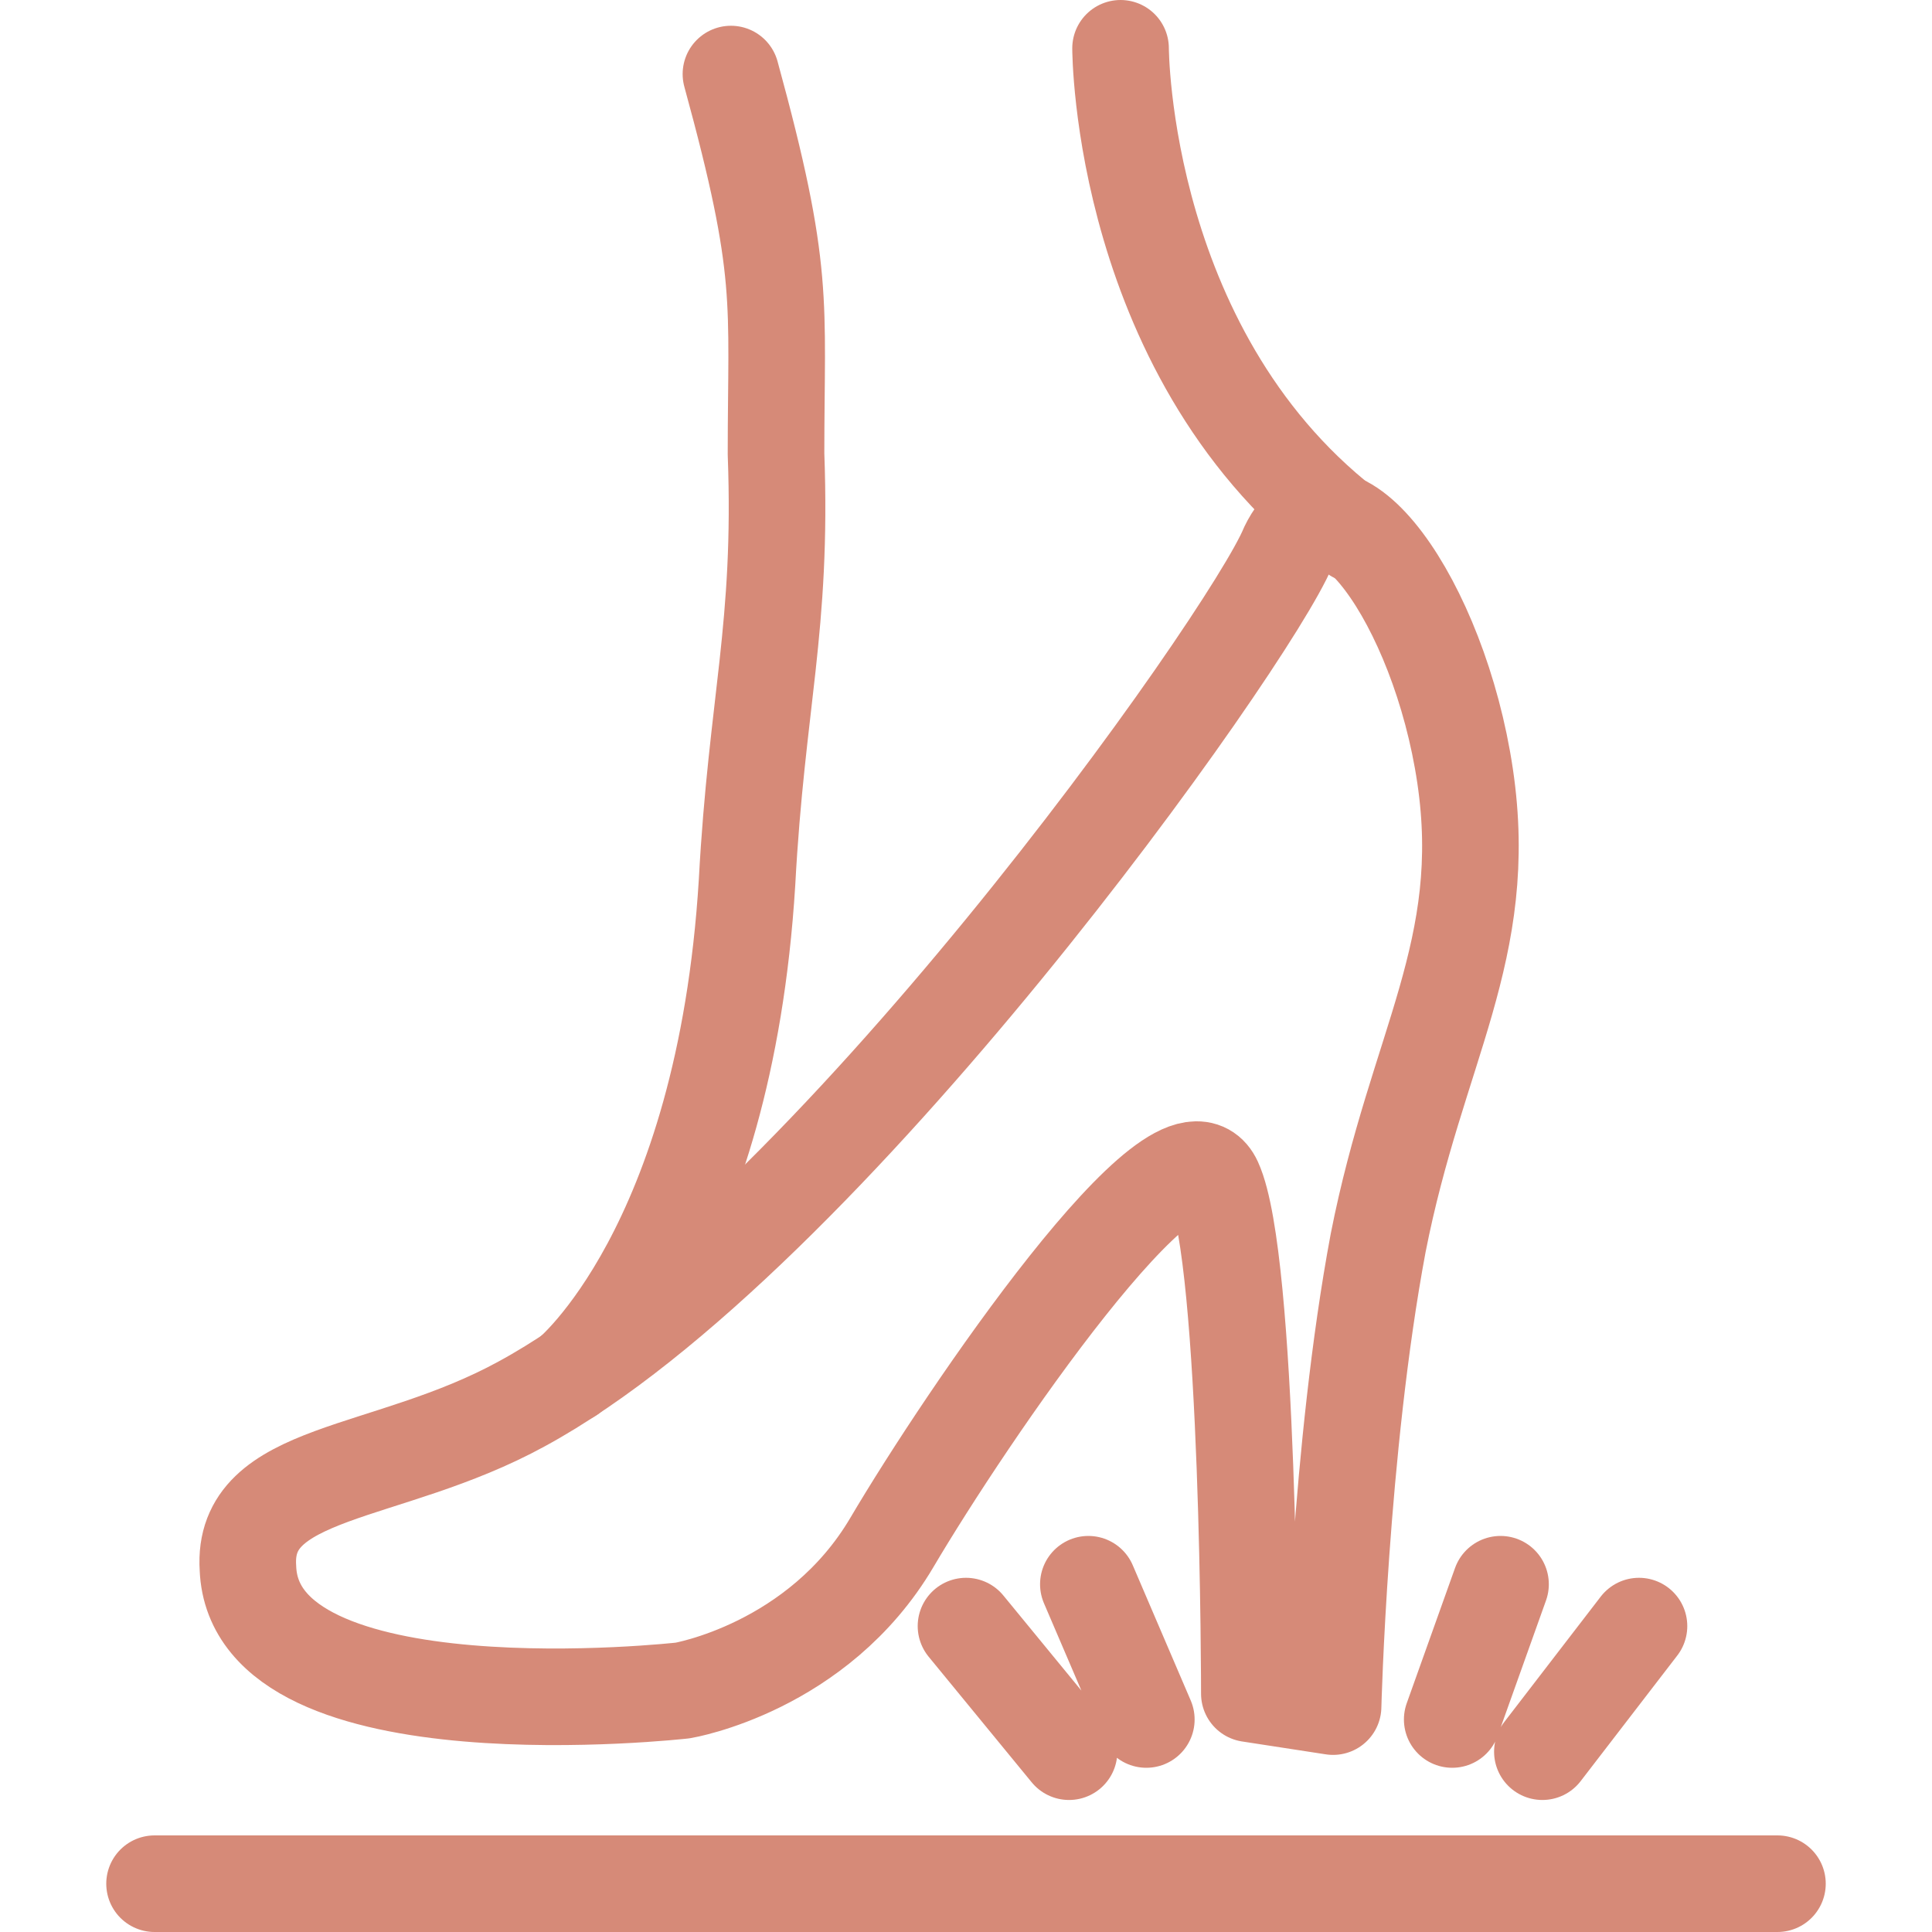
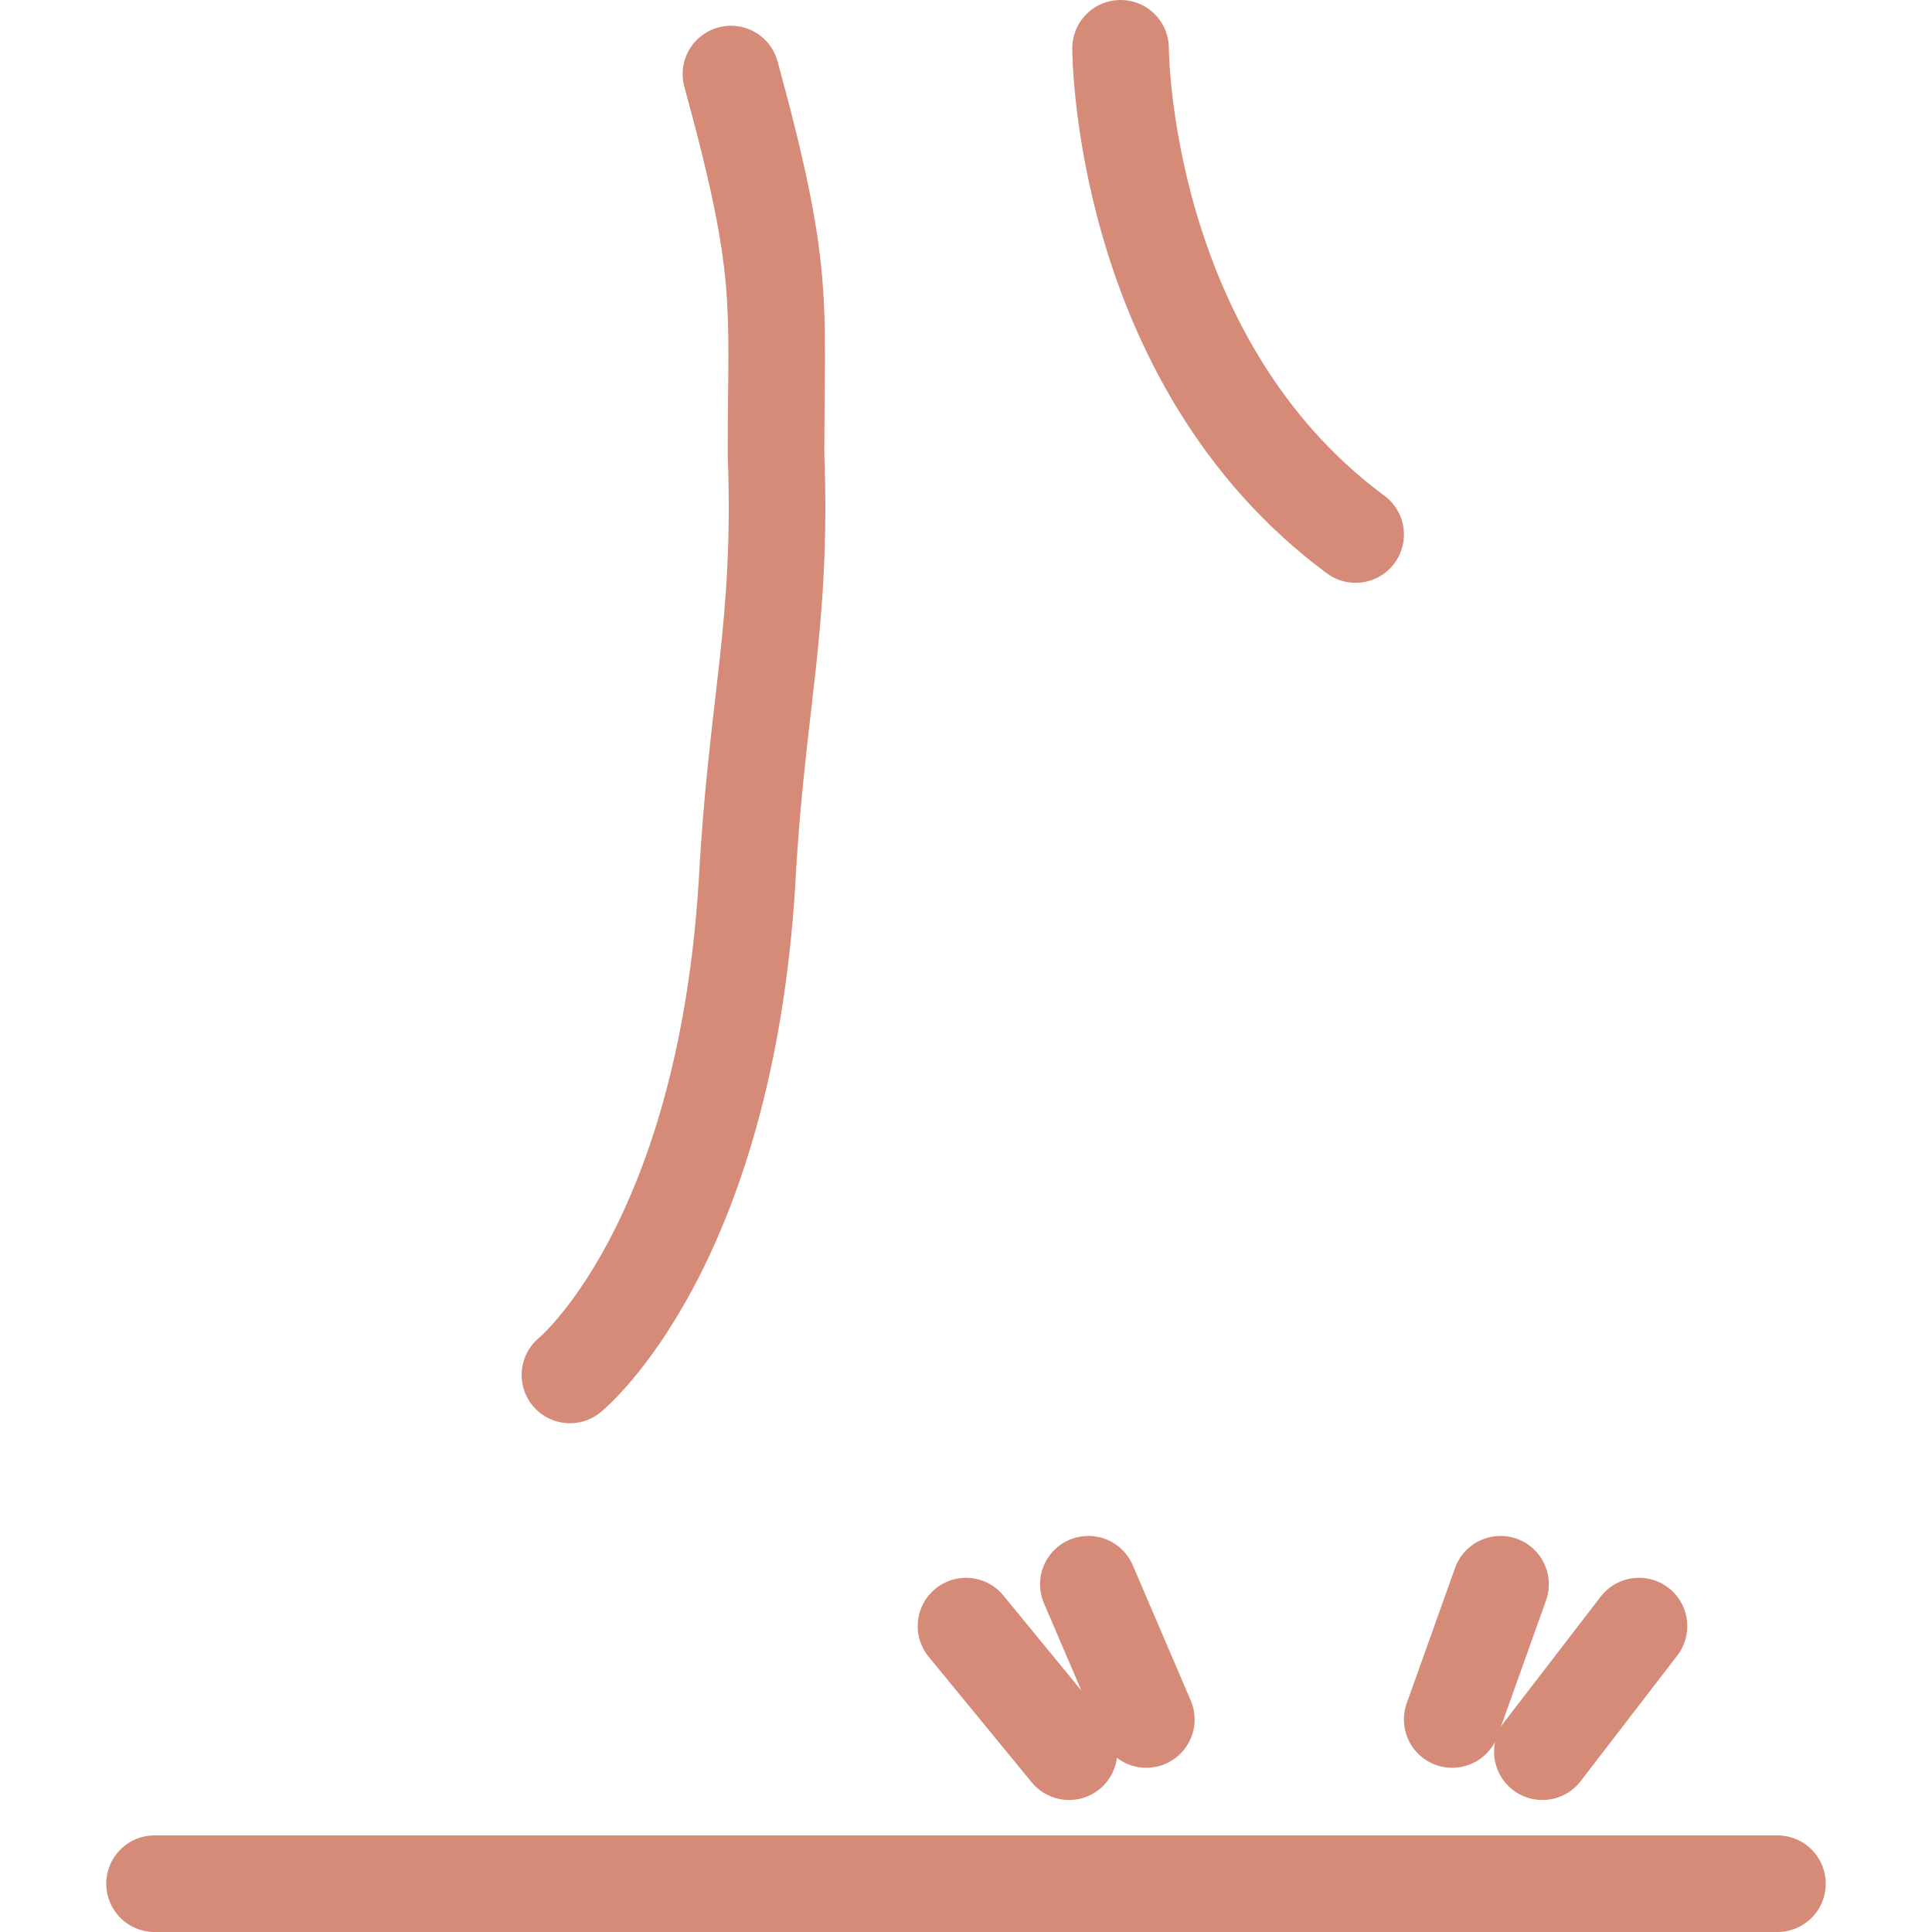
<svg xmlns="http://www.w3.org/2000/svg" version="1.1" id="Layer_1" x="0px" y="0px" viewBox="0 0 60 60" style="enable-background:new 0 0 60 60;" xml:space="preserve">
  <style type="text/css">
	.st0{fill:none;stroke:#D68A78;stroke-width:3;stroke-linecap:round;stroke-linejoin:round;stroke-miterlimit:10;}
	.st1{fill:none;stroke:#D68A78;stroke-width:3;stroke-linejoin:round;stroke-miterlimit:10;}
</style>
  <g>
    <line class="st0" x1="55.2" y1="58.5" x2="4.8" y2="58.5" />
    <path class="st0" d="M35.6,53.4l-1.8-4.2 M33.2,54.4L30,50.5 M45.1,53.4l1.5-4.2 M47.9,54.4l3-3.9" />
-     <path class="st1" d="M41.4,53c0,0,0.2-8,1.4-14.4c1.2-6.1,3.5-9.1,2.7-14.5s-4.1-10-5.5-7.1c-1.2,2.9-14.4,21.5-23.8,26.6   c-4.2,2.3-8.7,2-8.5,5.1c0.2,5.3,13.5,3.8,13.5,3.8s4.2-0.7,6.5-4.6c2.3-3.9,8.9-13.6,10-11.2s1.1,15.9,1.1,15.9L41.4,53z" />
    <path class="st0" d="M17.7,42.7c0,0,4.8-3.9,5.5-15.3c0.3-5.6,1.1-7.9,0.9-13.3c0-4.8,0.3-5.6-1.4-11.8 M34.8,1.5   c0,0,0,9.7,7.3,15.1" />
  </g>
</svg>